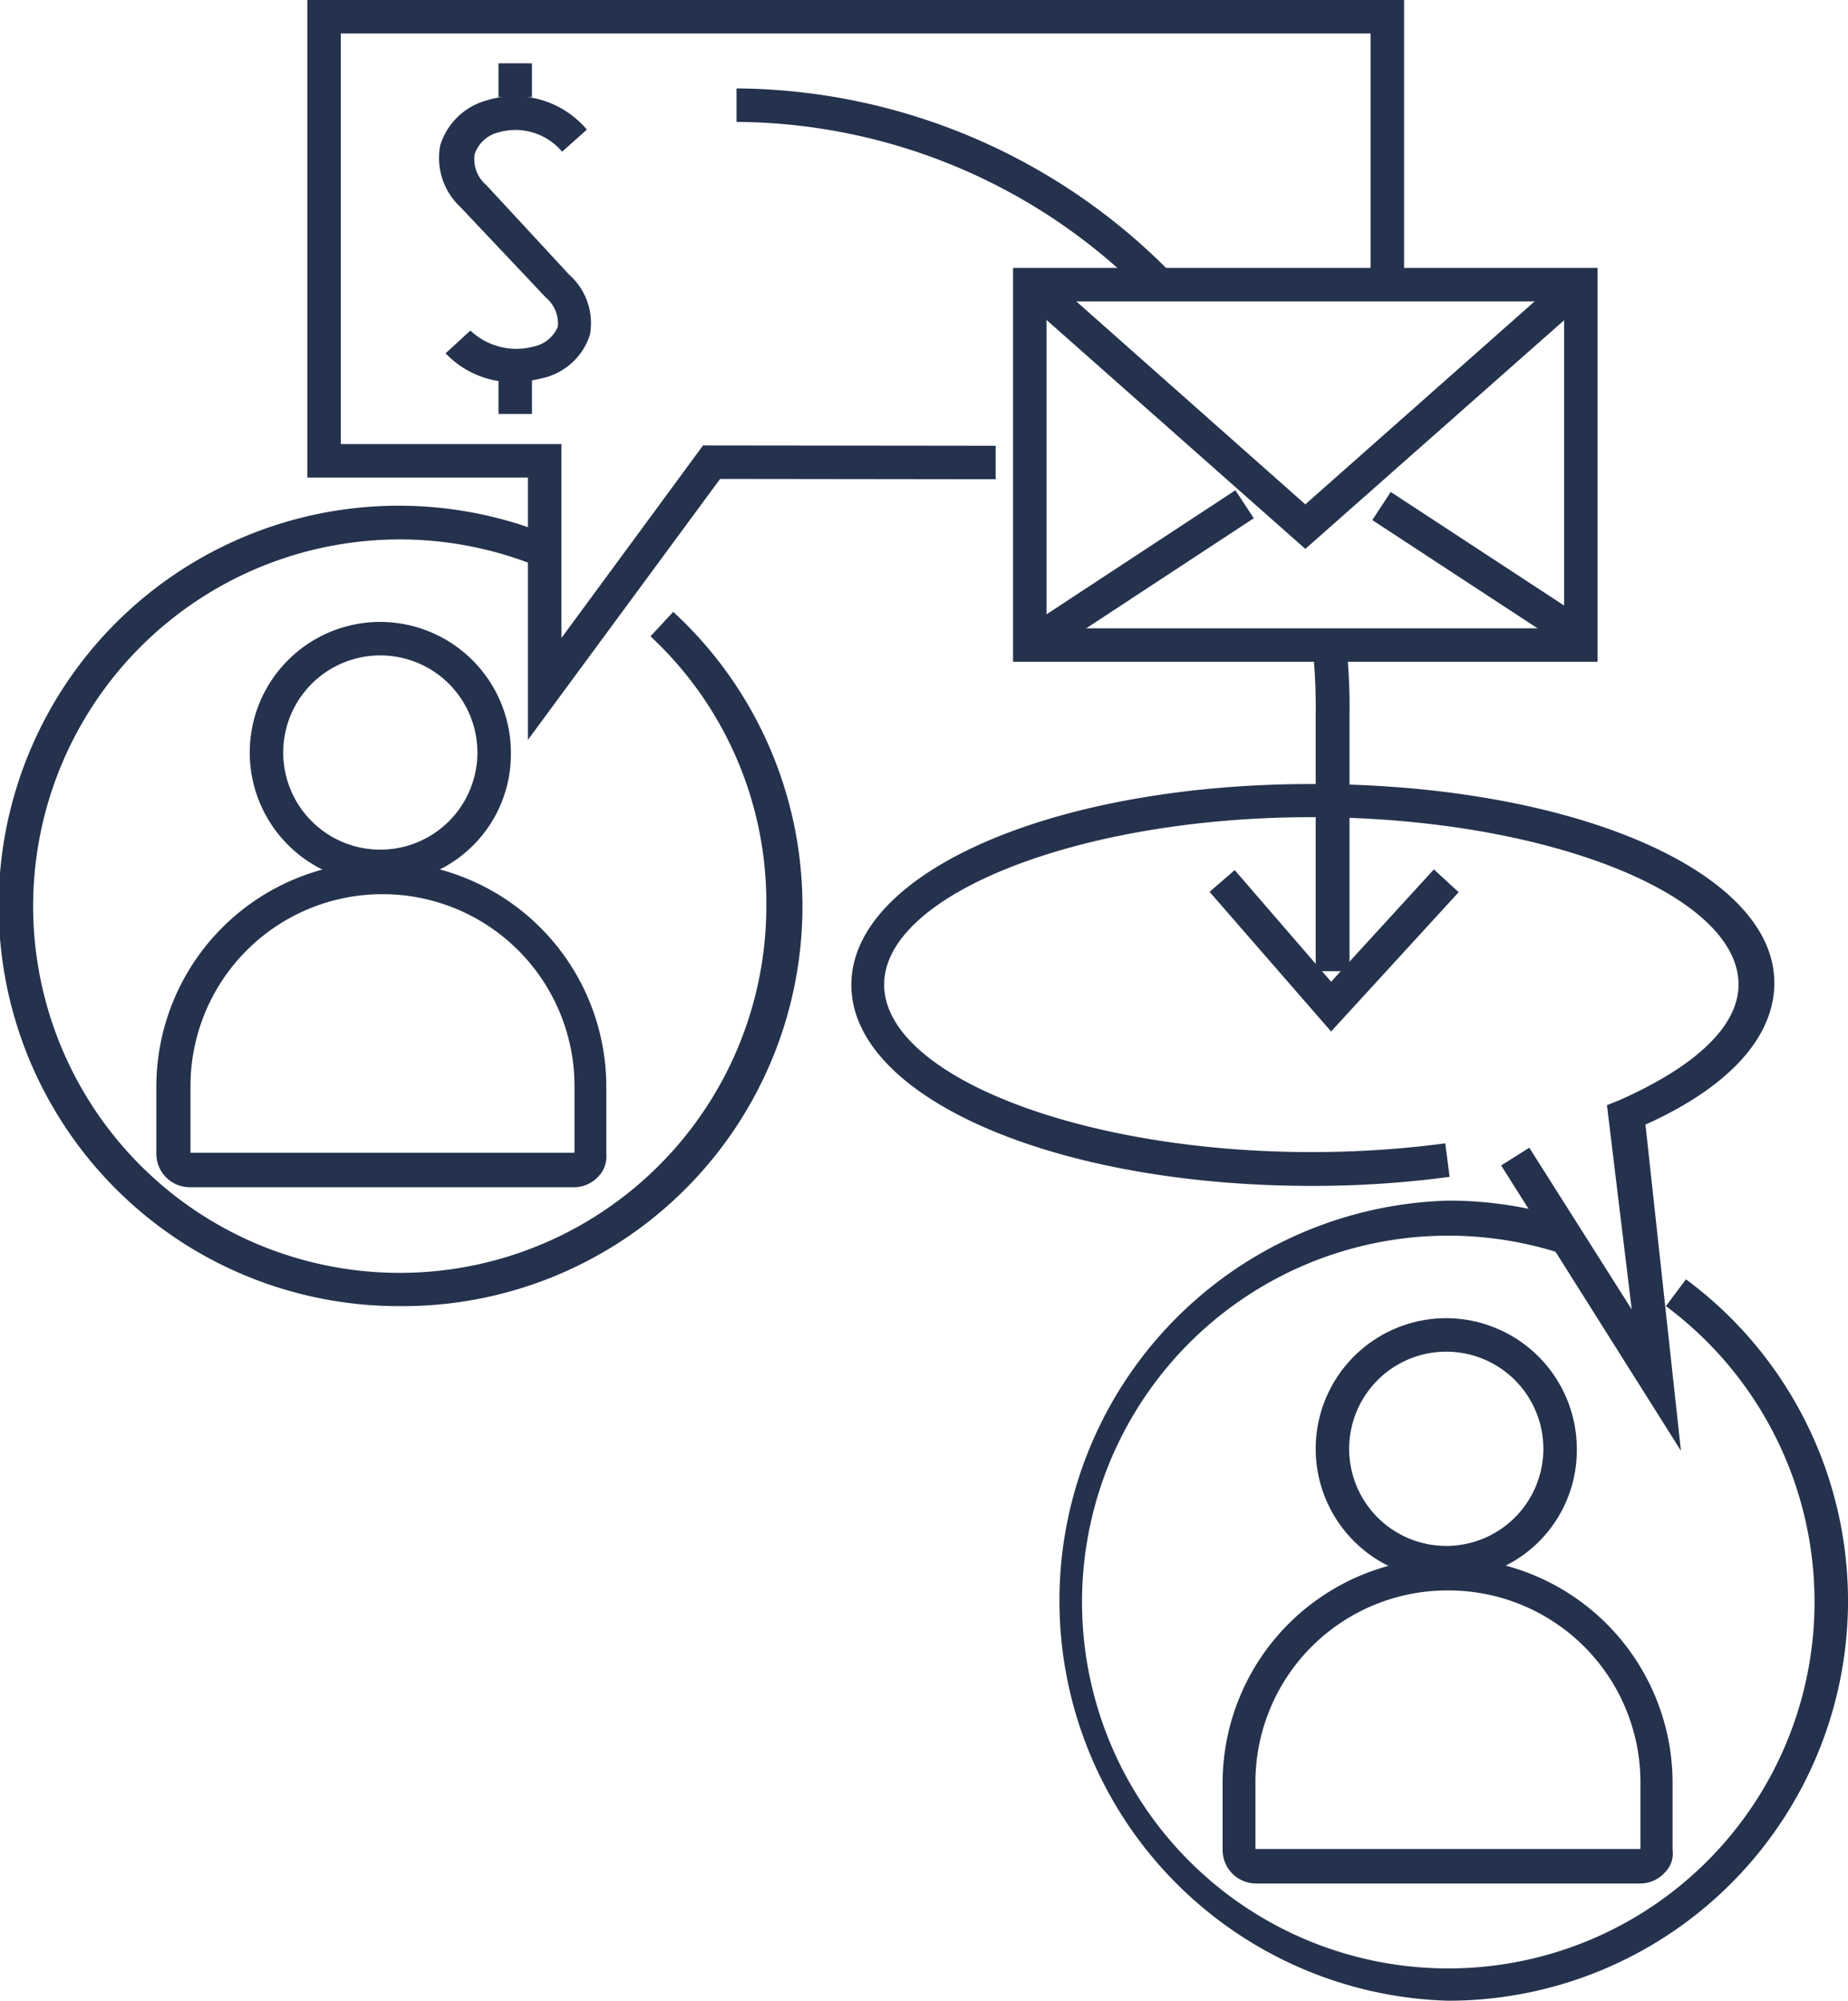
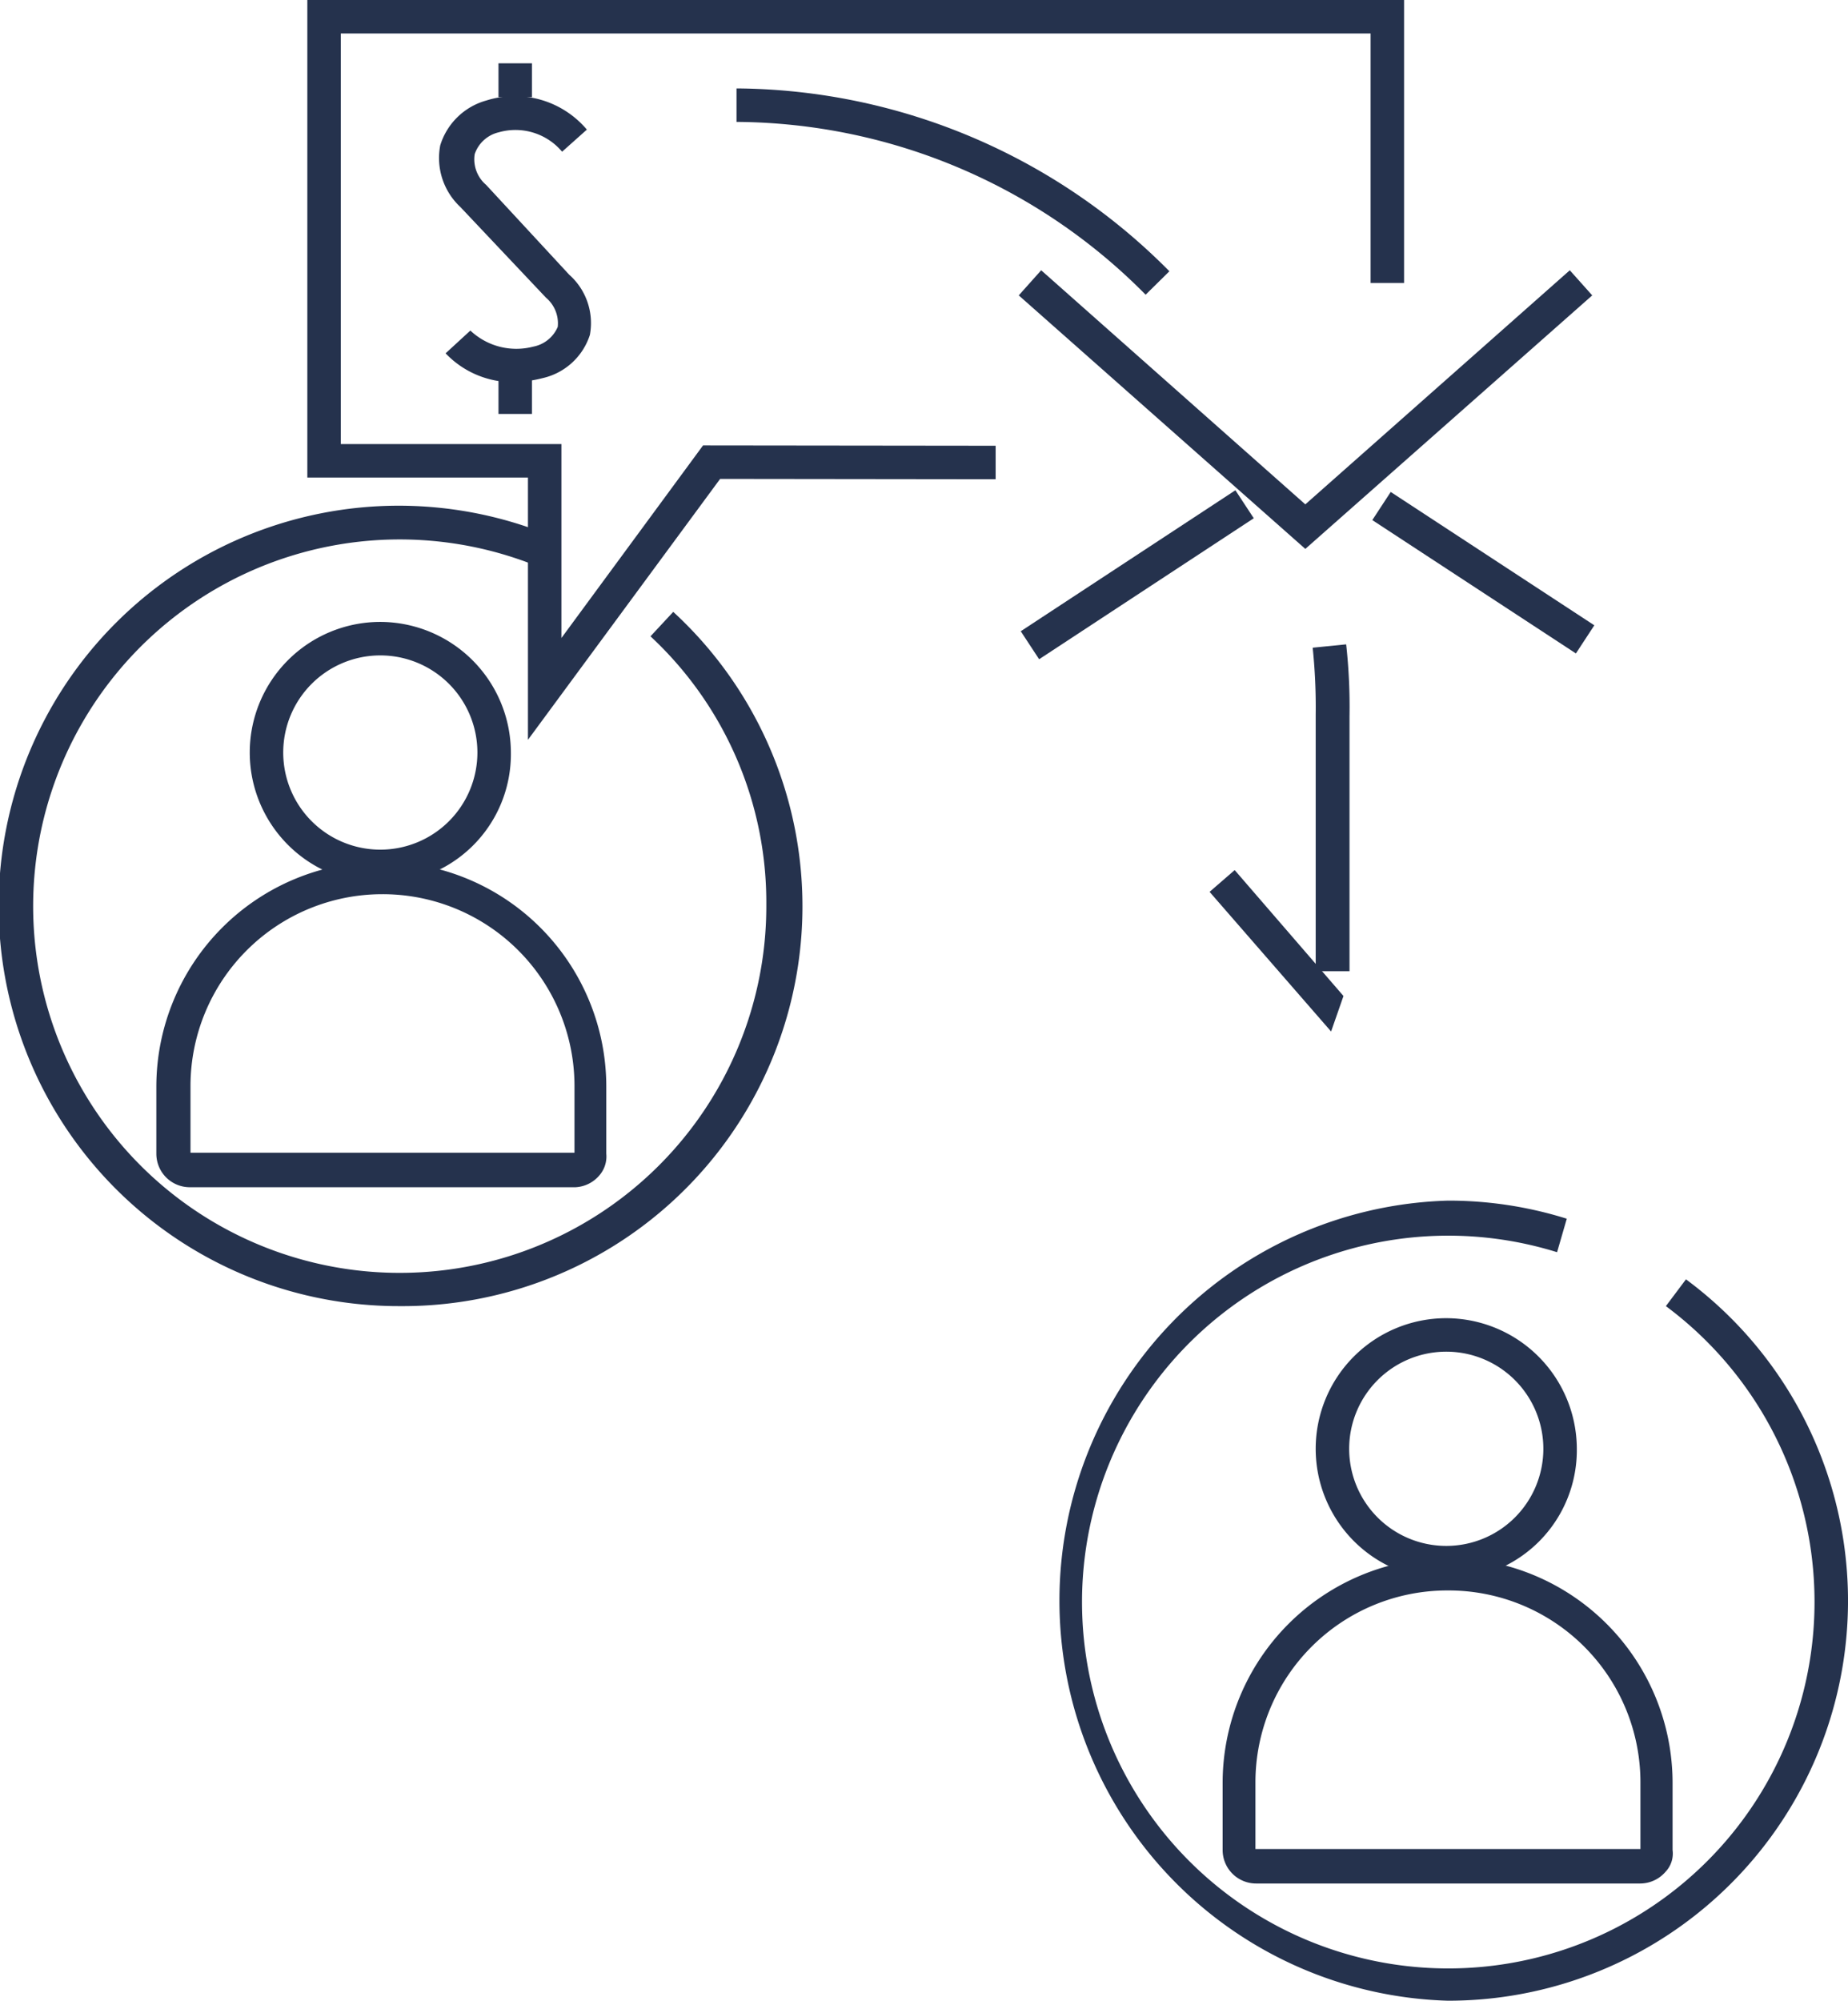
<svg xmlns="http://www.w3.org/2000/svg" id="omnichanel" viewBox="0 0 55.2 59.74">
  <defs>
    <style>.cls-1{fill:#25324d;}</style>
  </defs>
  <g id="payment">
    <g id="customer_engagement" data-name="customer engagement">
      <path class="cls-1" d="M43.2,47.16a3.9,3.9,0,0,1,0-7.8,3.91,3.91,0,0,1,3.9,3.9A3.86,3.86,0,0,1,43.2,47.16Zm0-6.8a2.9,2.9,0,1,0,2.9,2.9A2.9,2.9,0,0,0,43.2,40.36Z" />
      <path class="cls-1" d="M49,56.24H37.52a1,1,0,0,1-1-1v-2a6.72,6.72,0,0,1,13.44,0v2a.79.79,0,0,1-.21.65A1,1,0,0,1,49,56.24Zm-5.78-8.75a5.73,5.73,0,0,0-5.72,5.72v2H49l0-2A5.73,5.73,0,0,0,43.25,47.49Z" />
    </g>
    <path class="cls-1" d="M43.25,59.74a11.95,11.95,0,0,1,0-23.89,11.8,11.8,0,0,1,3.55.54l-.29,1A10.94,10.94,0,1,0,54.2,47.8,11,11,0,0,0,49.76,39l.6-.8a11.94,11.94,0,0,1-7.11,21.54Z" />
    <g id="customer_engagement-2" data-name="customer engagement">
      <path class="cls-1" d="M11.36,26.37a3.9,3.9,0,0,1,0-7.8,3.91,3.91,0,0,1,3.9,3.9A3.85,3.85,0,0,1,11.36,26.37Zm0-6.8a2.9,2.9,0,1,0,2.9,2.9A2.9,2.9,0,0,0,11.36,19.57Z" />
      <path class="cls-1" d="M17.19,35.45H5.67a1,1,0,0,1-1-1v-2a6.72,6.72,0,0,1,13.44,0v2a.86.86,0,0,1-.21.65A1,1,0,0,1,17.19,35.45ZM11.41,26.7a5.73,5.73,0,0,0-5.72,5.72v2H17.16l0-2A5.73,5.73,0,0,0,11.41,26.7Z" />
    </g>
    <path class="cls-1" d="M11.94,39a11.95,11.95,0,1,1,4.52-23l-.38.92A10.95,10.95,0,1,0,22.89,27a10.85,10.85,0,0,0-3.46-8l.68-.73A11.94,11.94,0,0,1,11.94,39Z" />
    <polygon class="cls-1" points="39.76 30.8 36.13 26.63 36.88 25.98 40.13 29.74 39.76 30.8" />
-     <polygon class="cls-1" points="39.76 30.8 39.38 29.73 42.83 25.96 43.57 26.64 39.76 30.8" />
    <path class="cls-1" d="M34.22,8.8A17.31,17.31,0,0,0,22,3.64v-1A18.35,18.35,0,0,1,34.93,8.1Z" />
    <path class="cls-1" d="M39.3,29V21.34a17.14,17.14,0,0,0-.09-2l1-.1a16.86,16.86,0,0,1,.1,2.14V29Z" />
-     <path class="cls-1" d="M47.72,19.76H30.26V8H47.72Zm-16.46-1H46.72V9H31.26Z" />
    <polygon class="cls-1" points="38.99 16.39 30.43 8.82 31.1 8.07 38.99 15.06 46.89 8.07 47.56 8.82 38.99 16.39" />
    <rect class="cls-1" x="43.7" y="13.65" width="1" height="7.24" transform="matrix(0.55, -0.84, 0.84, 0.55, 5.49, 44.73)" />
    <rect class="cls-1" x="30.13" y="16.66" width="7.67" height="1" transform="translate(-3.84 21.46) rotate(-33.29)" />
    <polygon class="cls-1" points="15.77 22.09 15.77 14.26 9.18 14.26 9.18 0 41.94 0 41.94 8.45 40.94 8.45 40.94 1 10.18 1 10.18 13.26 16.77 13.26 16.77 19.05 21 13.3 29.74 13.31 29.74 14.31 21.51 14.3 15.77 22.09" />
-     <path class="cls-1" d="M50.21,43.32,44.84,34.8l.84-.53,3.06,4.83L48,33l.35-.14c2.27-1,3.58-2.21,3.58-3.46,0-2.73-5.85-5-12.76-5s-12.76,2.3-12.76,5,5.84,5,12.76,5a30.35,30.35,0,0,0,4-.26l.13,1a30.62,30.62,0,0,1-4.11.27c-7.72,0-13.76-2.65-13.76-6s6-6,13.76-6S53,26,53,29.35c0,1.62-1.36,3.11-3.85,4.23Z" />
    <path class="cls-1" d="M15.38,11.41a2.77,2.77,0,0,1-2.07-.86l.74-.68a2,2,0,0,0,1.88.48,1,1,0,0,0,.73-.59,1,1,0,0,0-.35-.87L13.75,6.18a2,2,0,0,1-.6-1.84A2,2,0,0,1,14.53,3a2.82,2.82,0,0,1,3,.87l-.74.66a1.82,1.82,0,0,0-1.89-.58,1,1,0,0,0-.72.65,1,1,0,0,0,.34.92L17,8.2A1.93,1.93,0,0,1,17.62,10a1.93,1.93,0,0,1-1.41,1.29A3.88,3.88,0,0,1,15.38,11.41Z" />
    <rect class="cls-1" x="14.89" y="1.89" width="1" height="1.01" />
    <rect class="cls-1" x="14.89" y="11.35" width="1" height="1.01" />
  </g>
</svg>